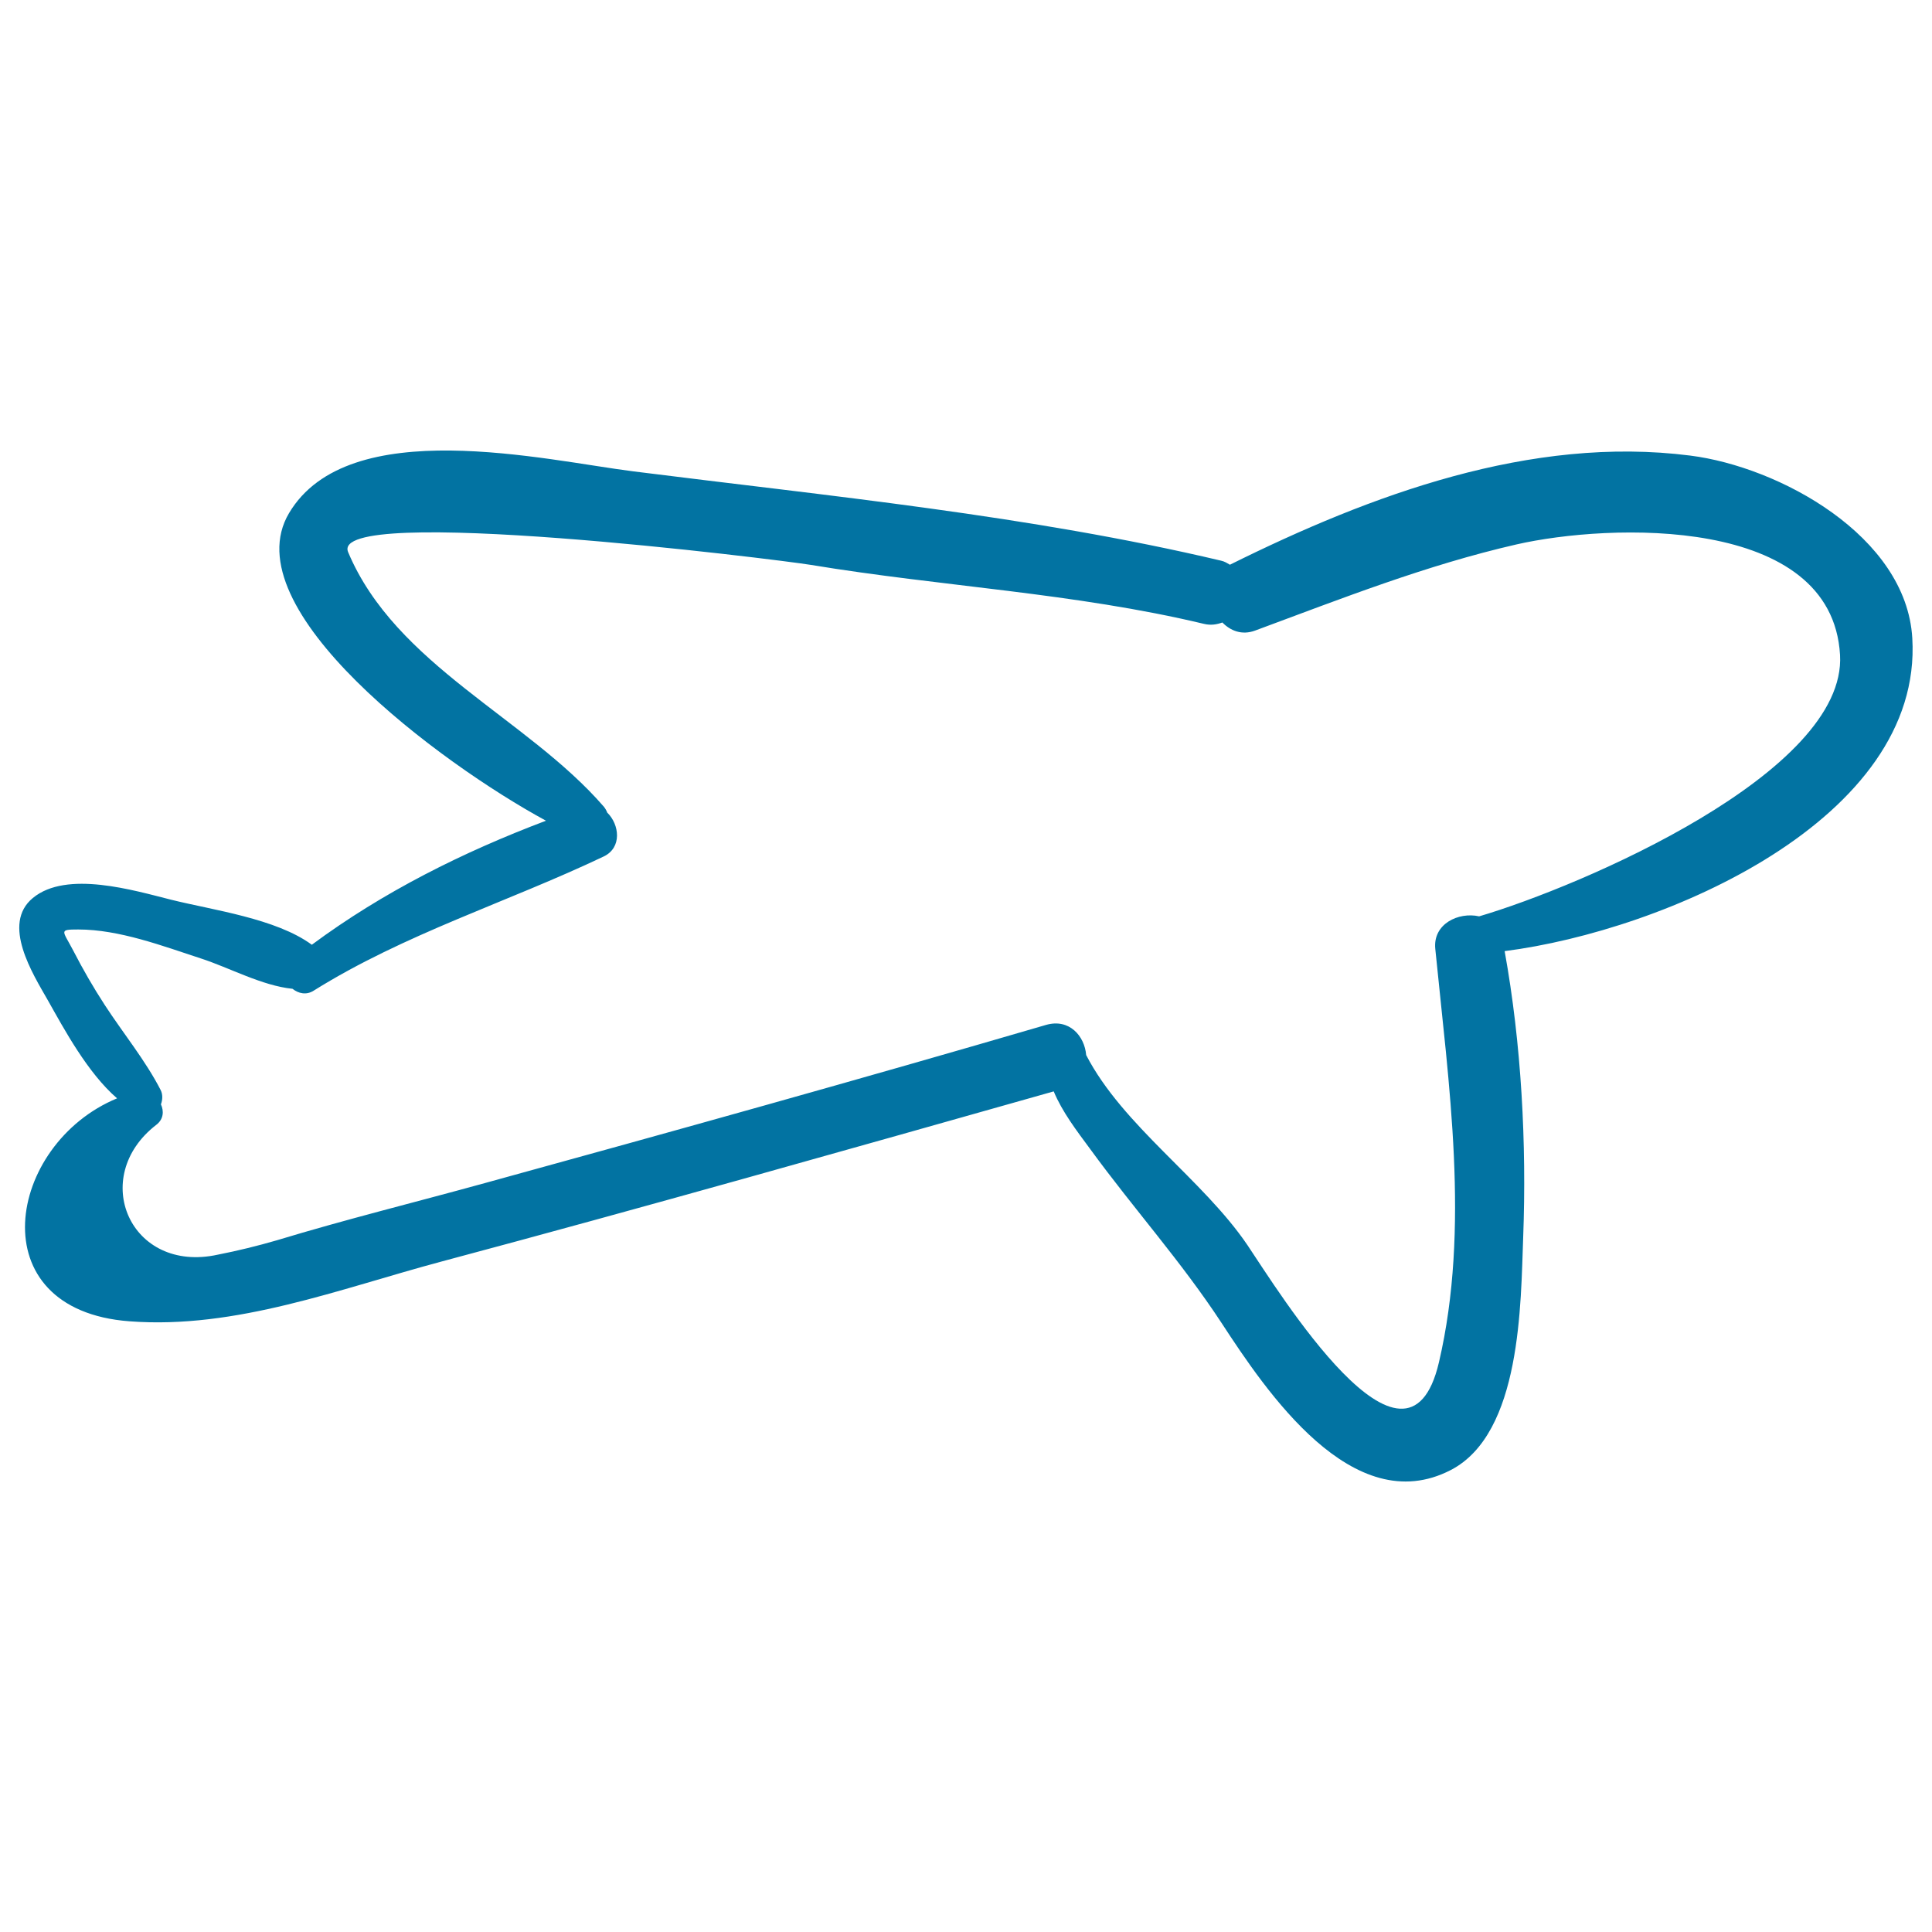
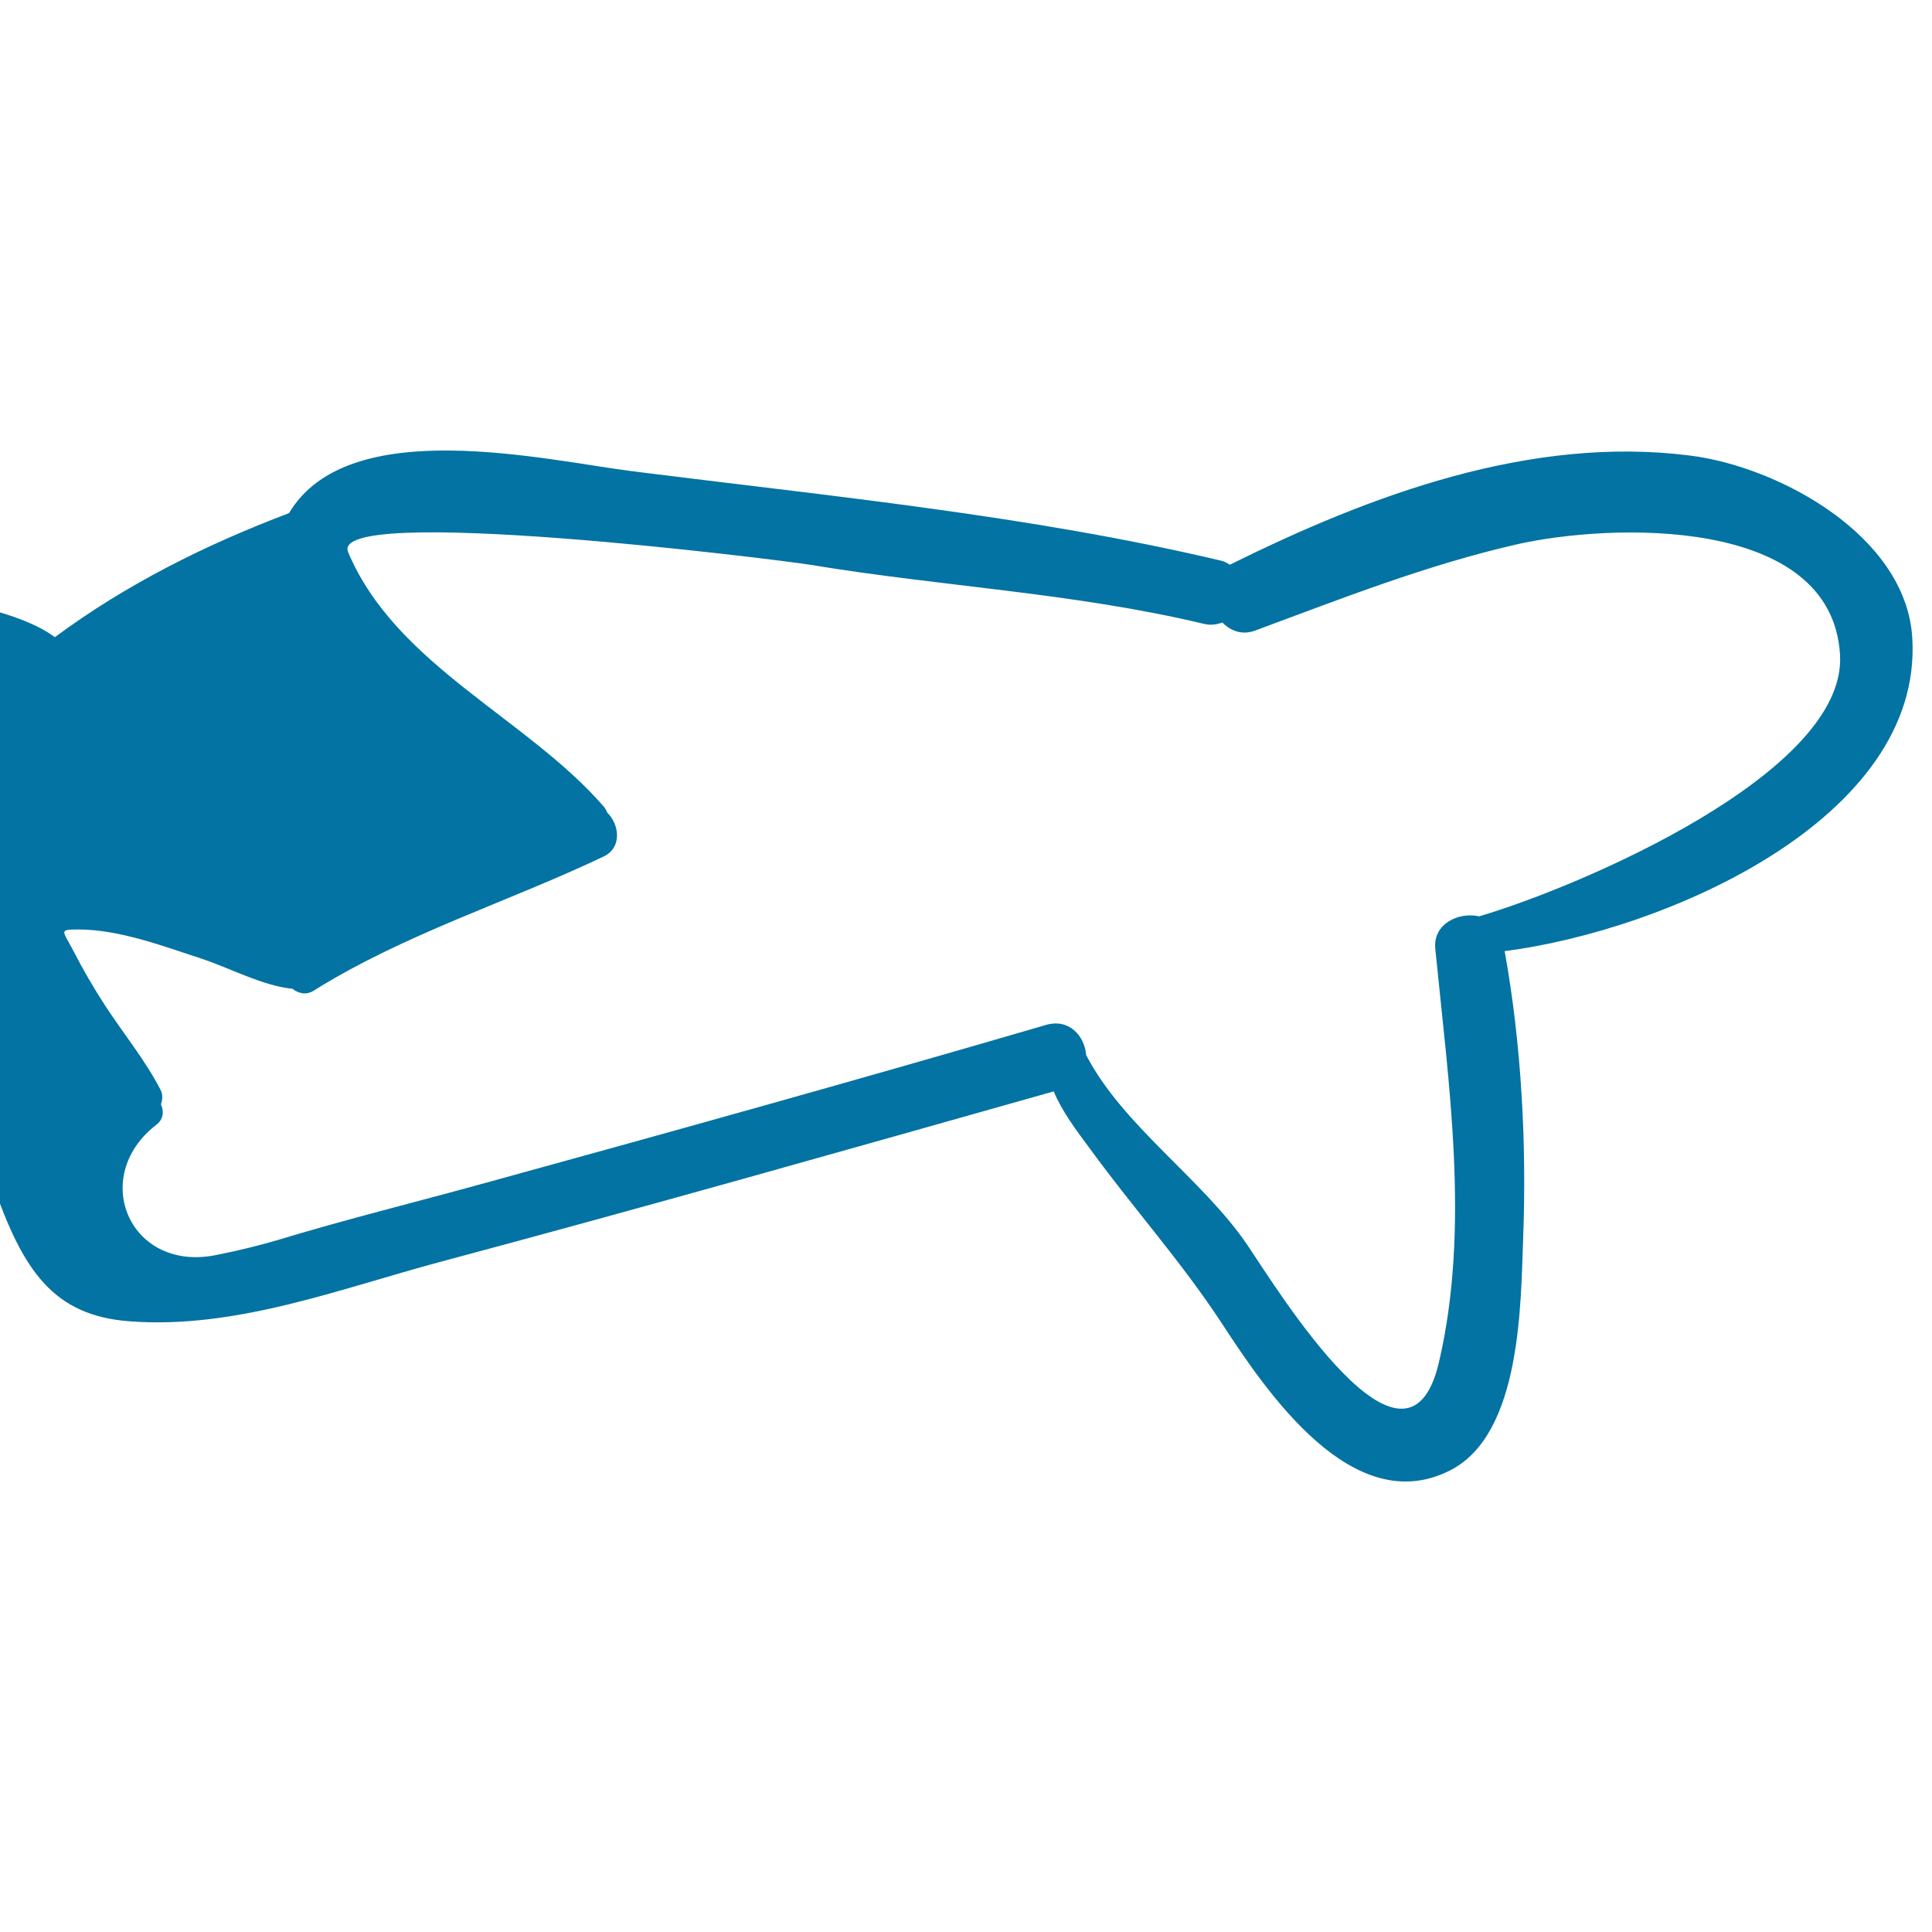
<svg xmlns="http://www.w3.org/2000/svg" viewBox="0 0 1000 1000" style="fill:#0273a2">
  <title>Airplane Outline flying SVG icon</title>
  <g>
-     <path d="M989.8,330.3c-3.1-52.9-68.9-88.7-115-94.5c-82.4-10.5-165.3,20.3-238.2,56.5c-1.4-0.8-2.7-1.7-4.6-2.1c-98.8-23.4-203.4-33.5-304-46.2c-45.6-5.7-147.6-30.3-178.4,21.6c-29.5,49.6,78.4,129.6,133,159.2c-42.9,16.2-84.4,36.9-121.2,64.2c-18.5-13.6-51.1-17.9-72.8-23.3c-19.2-4.8-54.1-15.4-71.6-0.9c-16.4,13.5,0,39.3,7.8,53c8.3,14.7,20.5,37.5,35.8,50.7C3.5,592.1-11.4,678,67,683.9c55.1,4.2,109-16.9,161.4-30.9c105.9-28.3,211.5-58.3,317-88.1c4.4,10.6,11.9,20.4,19,30c22.3,30.6,47,58,67.9,89.9c23,35.2,67.9,102.3,118.6,76.1c36.7-19,36.2-86.5,37.5-120.5c1.8-48.6-0.9-100-9.6-148.1C861.6,481.7,995.4,424.1,989.8,330.3z M765.6,474.3c-10.7-2.4-24,3.9-22.7,16.8c6.9,70,18.1,144.6,1.9,214c-16.7,71.5-83.1-36.9-99.1-60.6c-23.1-34.1-64.5-61.7-83.5-98.4c-0.8-9.8-8.7-19.1-20.8-15.6c-96.2,28.1-192.8,55-289.5,81.6c-36.2,10-72.8,19-108.7,29.9c-10,2.9-20.2,5.4-30.4,7.4c-45.4,10-67-40.1-31.9-67.2c3.8-2.9,4-7.1,2.4-10.6c0.9-2.4,1-5.2-0.2-7.5c-7.8-15.2-19.5-29.5-28.8-43.8c-6-9.2-11.4-18.6-16.4-28.3c-5.4-10.4-7.8-10.9,2.6-10.9c21.2,0,43.6,8.5,63.5,15c14.8,4.8,31.6,14.1,47.4,15.7c3,2.4,7.1,3.4,10.9,1c47-29.4,100.4-45.8,150.2-69.5c9.6-4.6,8.1-16.6,1.8-22.7c-0.4-1.1-1-2.1-1.7-3c-39.7-45.9-107.8-73.3-132.4-131.8c-10.7-25.3,222.6,3.8,239.6,6.6c67.7,11.2,136.4,14.5,203.3,30.5c3.7,0.9,6.8,0.3,9.6-0.7c4.2,4.3,10.1,6.7,16.9,4.2c44.8-16.6,88.6-33.9,135.3-44.6c47.7-10.9,163.3-15.4,167.5,57.2C955.9,399.9,818.2,458.8,765.6,474.3z" />
+     <path d="M989.8,330.3c-3.1-52.9-68.9-88.7-115-94.5c-82.4-10.5-165.3,20.3-238.2,56.5c-1.4-0.8-2.7-1.7-4.6-2.1c-98.8-23.4-203.4-33.5-304-46.2c-45.6-5.7-147.6-30.3-178.4,21.6c-42.9,16.2-84.4,36.9-121.2,64.2c-18.5-13.6-51.1-17.9-72.8-23.3c-19.2-4.8-54.1-15.4-71.6-0.9c-16.4,13.5,0,39.3,7.8,53c8.3,14.7,20.5,37.5,35.8,50.7C3.5,592.1-11.4,678,67,683.9c55.1,4.2,109-16.9,161.4-30.9c105.9-28.3,211.5-58.3,317-88.1c4.4,10.6,11.9,20.4,19,30c22.3,30.6,47,58,67.9,89.9c23,35.2,67.9,102.3,118.6,76.1c36.7-19,36.2-86.5,37.5-120.5c1.8-48.6-0.9-100-9.6-148.1C861.6,481.7,995.4,424.1,989.8,330.3z M765.6,474.3c-10.7-2.4-24,3.9-22.7,16.8c6.9,70,18.1,144.6,1.9,214c-16.7,71.5-83.1-36.9-99.1-60.6c-23.1-34.1-64.5-61.7-83.5-98.4c-0.8-9.8-8.7-19.1-20.8-15.6c-96.2,28.1-192.8,55-289.5,81.6c-36.2,10-72.8,19-108.7,29.9c-10,2.9-20.2,5.4-30.4,7.4c-45.4,10-67-40.1-31.9-67.2c3.8-2.9,4-7.1,2.4-10.6c0.9-2.4,1-5.2-0.2-7.5c-7.8-15.2-19.5-29.5-28.8-43.8c-6-9.2-11.4-18.6-16.4-28.3c-5.4-10.4-7.8-10.9,2.6-10.9c21.2,0,43.6,8.5,63.5,15c14.8,4.8,31.6,14.1,47.4,15.7c3,2.4,7.1,3.4,10.9,1c47-29.4,100.4-45.8,150.2-69.5c9.6-4.6,8.1-16.6,1.8-22.7c-0.4-1.1-1-2.1-1.7-3c-39.7-45.9-107.8-73.3-132.4-131.8c-10.7-25.3,222.6,3.8,239.6,6.6c67.7,11.2,136.4,14.5,203.3,30.5c3.7,0.9,6.8,0.3,9.6-0.7c4.2,4.3,10.1,6.7,16.9,4.2c44.8-16.6,88.6-33.9,135.3-44.6c47.7-10.9,163.3-15.4,167.5,57.2C955.9,399.9,818.2,458.8,765.6,474.3z" />
  </g>
</svg>